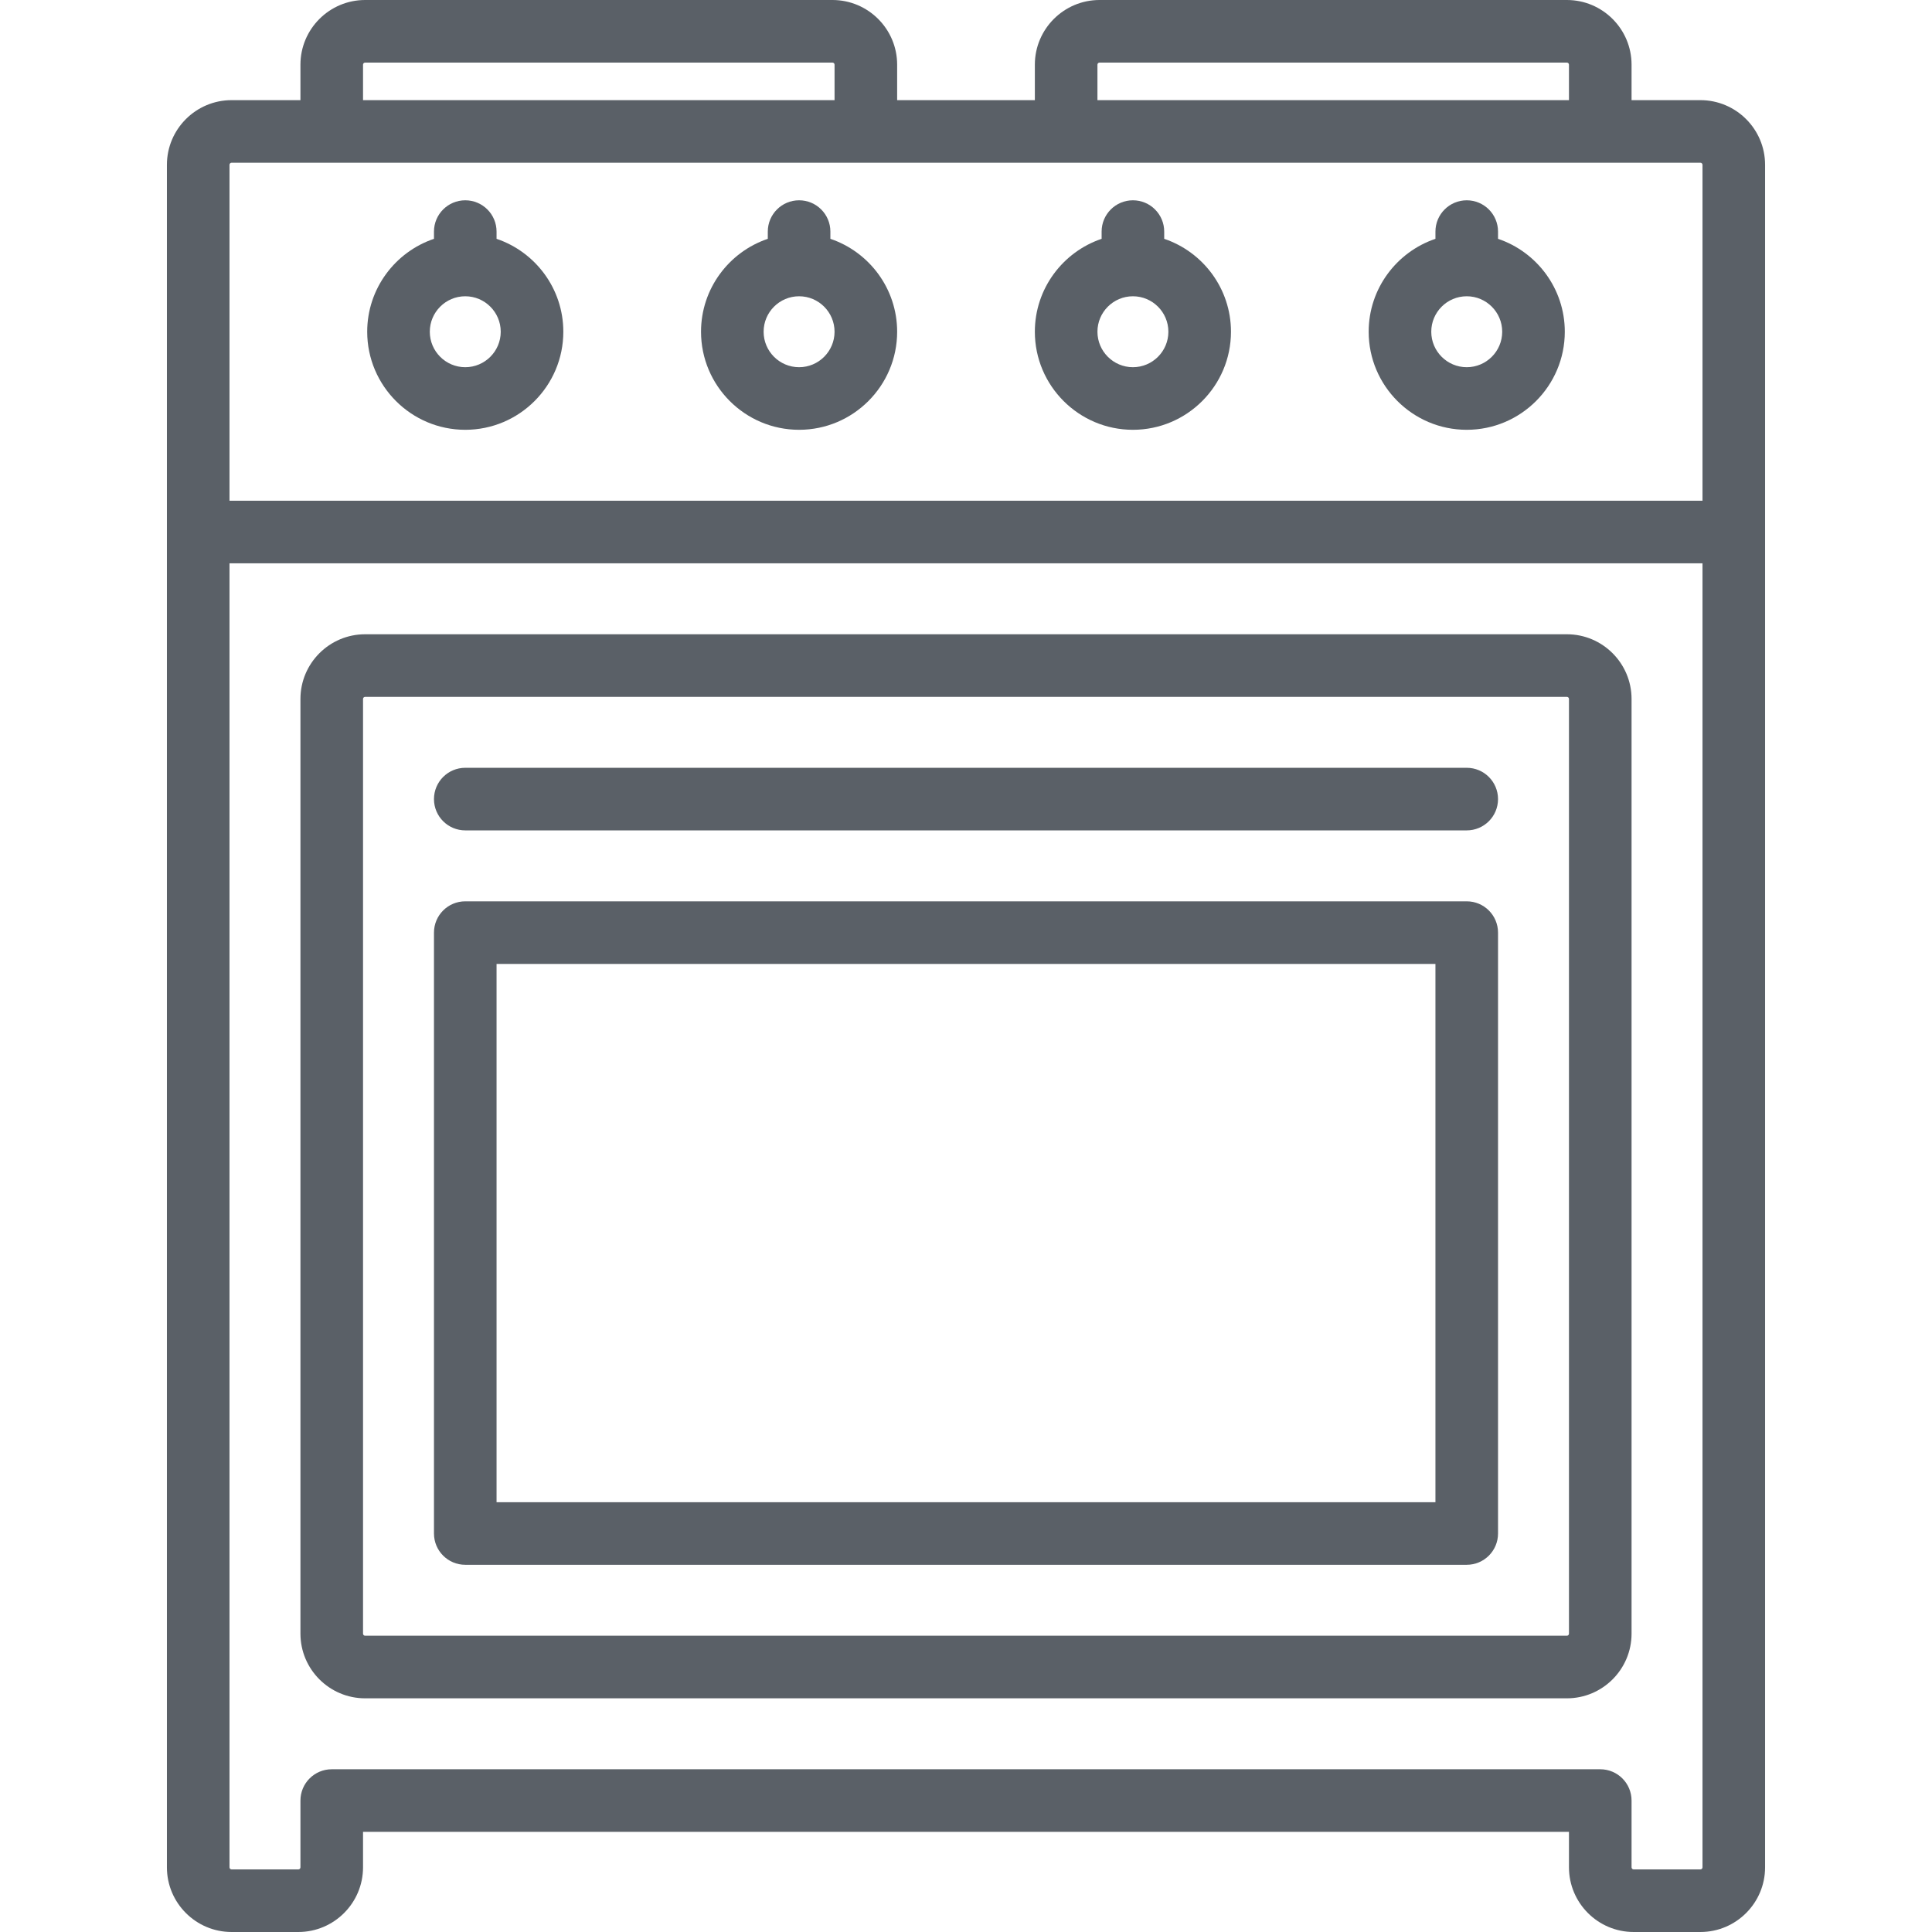
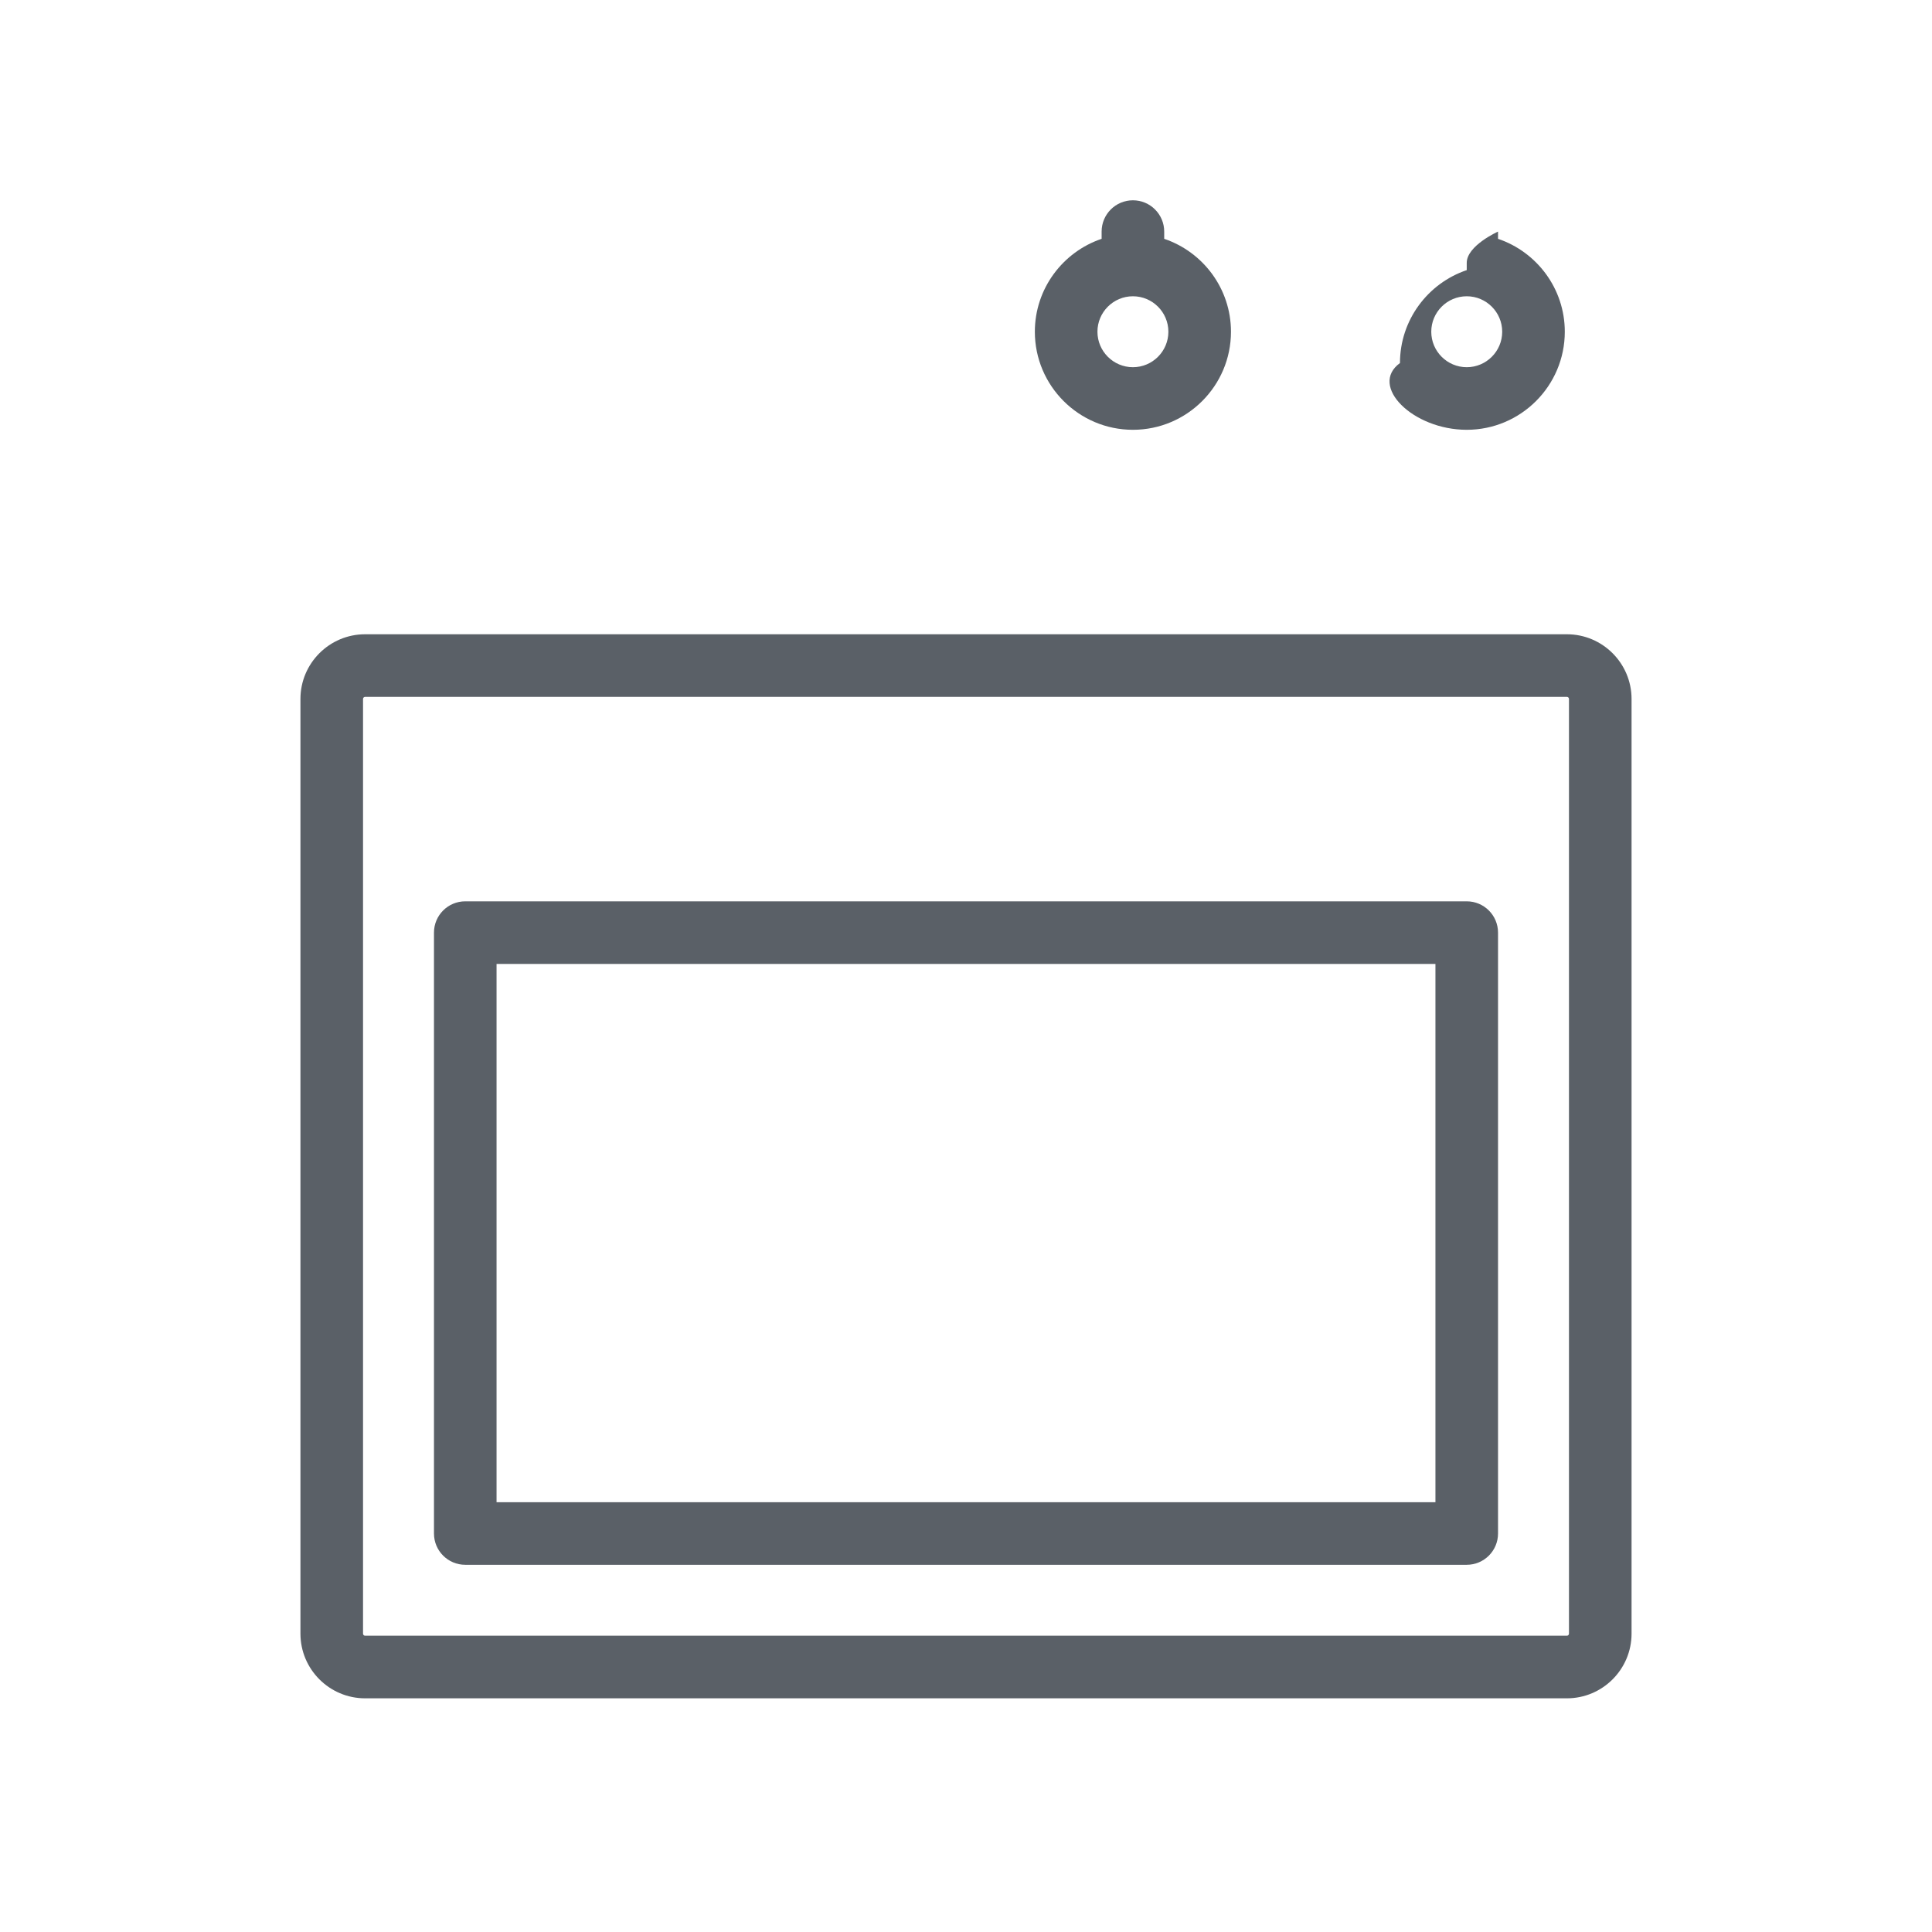
<svg xmlns="http://www.w3.org/2000/svg" version="1.1" id="Capa_1" x="0px" y="0px" viewBox="0 0 463 463" style="enable-background:new 0 0 463 463;" xml:space="preserve" width="512px" height="512px">
  <g>
-     <path d="M191.5,103c12.958,0,23.5-10.542,23.5-23.5c0-10.336-6.71-19.128-16-22.266V55.5c0-4.142-3.358-7.5-7.5-7.5   s-7.5,3.358-7.5,7.5v1.734c-9.29,3.138-16,11.93-16,22.266C168,92.458,178.542,103,191.5,103z M191.5,71c4.687,0,8.5,3.813,8.5,8.5   s-3.813,8.5-8.5,8.5s-8.5-3.813-8.5-8.5S186.813,71,191.5,71z" fill="#5a6067" />
-     <path d="M111.5,103c12.958,0,23.5-10.542,23.5-23.5c0-10.336-6.71-19.128-16-22.266V55.5c0-4.142-3.358-7.5-7.5-7.5   s-7.5,3.358-7.5,7.5v1.734c-9.29,3.138-16,11.93-16,22.266C88,92.458,98.542,103,111.5,103z M111.5,71c4.687,0,8.5,3.813,8.5,8.5   s-3.813,8.5-8.5,8.5s-8.5-3.813-8.5-8.5S106.813,71,111.5,71z" fill="#5a6067" />
-     <path d="M351.5,103c12.958,0,23.5-10.542,23.5-23.5c0-10.336-6.71-19.128-16-22.266V55.5c0-4.142-3.358-7.5-7.5-7.5   s-7.5,3.358-7.5,7.5v1.734c-9.29,3.138-16,11.93-16,22.266C328,92.458,338.542,103,351.5,103z M351.5,71c4.687,0,8.5,3.813,8.5,8.5   s-3.813,8.5-8.5,8.5s-8.5-3.813-8.5-8.5S346.813,71,351.5,71z" fill="#5a6067" />
+     <path d="M351.5,103c12.958,0,23.5-10.542,23.5-23.5c0-10.336-6.71-19.128-16-22.266V55.5s-7.5,3.358-7.5,7.5v1.734c-9.29,3.138-16,11.93-16,22.266C328,92.458,338.542,103,351.5,103z M351.5,71c4.687,0,8.5,3.813,8.5,8.5   s-3.813,8.5-8.5,8.5s-8.5-3.813-8.5-8.5S346.813,71,351.5,71z" fill="#5a6067" />
    <path d="M271.5,103c12.958,0,23.5-10.542,23.5-23.5c0-10.336-6.71-19.128-16-22.266V55.5c0-4.142-3.358-7.5-7.5-7.5   s-7.5,3.358-7.5,7.5v1.734c-9.29,3.138-16,11.93-16,22.266C248,92.458,258.542,103,271.5,103z M271.5,71c4.687,0,8.5,3.813,8.5,8.5   s-3.813,8.5-8.5,8.5s-8.5-3.813-8.5-8.5S266.813,71,271.5,71z" fill="#5a6067" />
-     <path d="M351.5,184h-240c-4.142,0-7.5,3.358-7.5,7.5s3.358,7.5,7.5,7.5h240c4.142,0,7.5-3.358,7.5-7.5S355.642,184,351.5,184z" fill="#5a6067" />
    <path d="M375.5,152h-288c-8.547,0-15.5,6.953-15.5,15.5v224c0,8.547,6.953,15.5,15.5,15.5h288c8.547,0,15.5-6.953,15.5-15.5v-224   C391,158.953,384.047,152,375.5,152z M376,391.5c0,0.276-0.224,0.5-0.5,0.5h-288c-0.276,0-0.5-0.224-0.5-0.5v-224   c0-0.276,0.224-0.5,0.5-0.5h288c0.276,0,0.5,0.224,0.5,0.5V391.5z" fill="#5a6067" />
    <path d="M351.5,216h-240c-4.142,0-7.5,3.358-7.5,7.5v144c0,4.142,3.358,7.5,7.5,7.5h240c4.142,0,7.5-3.358,7.5-7.5v-144   C359,219.358,355.642,216,351.5,216z M344,360H119V231h225V360z" fill="#5a6067" />
-     <path d="M407.5,24H391v-8.5C391,6.953,384.047,0,375.5,0h-112C254.953,0,248,6.953,248,15.5V24h-33v-8.5   C215,6.953,208.047,0,199.5,0h-112C78.953,0,72,6.953,72,15.5V24H55.5C46.953,24,40,30.953,40,39.5v408   c0,8.547,6.953,15.5,15.5,15.5h16c8.547,0,15.5-6.953,15.5-15.5V439h289v8.5c0,8.547,6.953,15.5,15.5,15.5h16   c8.547,0,15.5-6.953,15.5-15.5v-408C423,30.953,416.047,24,407.5,24z M263,15.5c0-0.276,0.224-0.5,0.5-0.5h112   c0.276,0,0.5,0.224,0.5,0.5V24H263V15.5z M87,15.5c0-0.276,0.224-0.5,0.5-0.5h112c0.276,0,0.5,0.224,0.5,0.5V24H87V15.5z M55.5,39   h352c0.276,0,0.5,0.224,0.5,0.5V120H55V39.5C55,39.224,55.224,39,55.5,39z M407.5,448h-16c-0.276,0-0.5-0.224-0.5-0.5v-16   c0-4.142-3.358-7.5-7.5-7.5h-304c-4.142,0-7.5,3.358-7.5,7.5v16c0,0.276-0.224,0.5-0.5,0.5h-16c-0.276,0-0.5-0.224-0.5-0.5V135h353   v312.5C408,447.776,407.776,448,407.5,448z" fill="#5a6067" />
  </g>
  <g>
</g>
  <g>
</g>
  <g>
</g>
  <g>
</g>
  <g>
</g>
  <g>
</g>
  <g>
</g>
  <g>
</g>
  <g>
</g>
  <g>
</g>
  <g>
</g>
  <g>
</g>
  <g>
</g>
  <g>
</g>
  <g>
</g>
</svg>